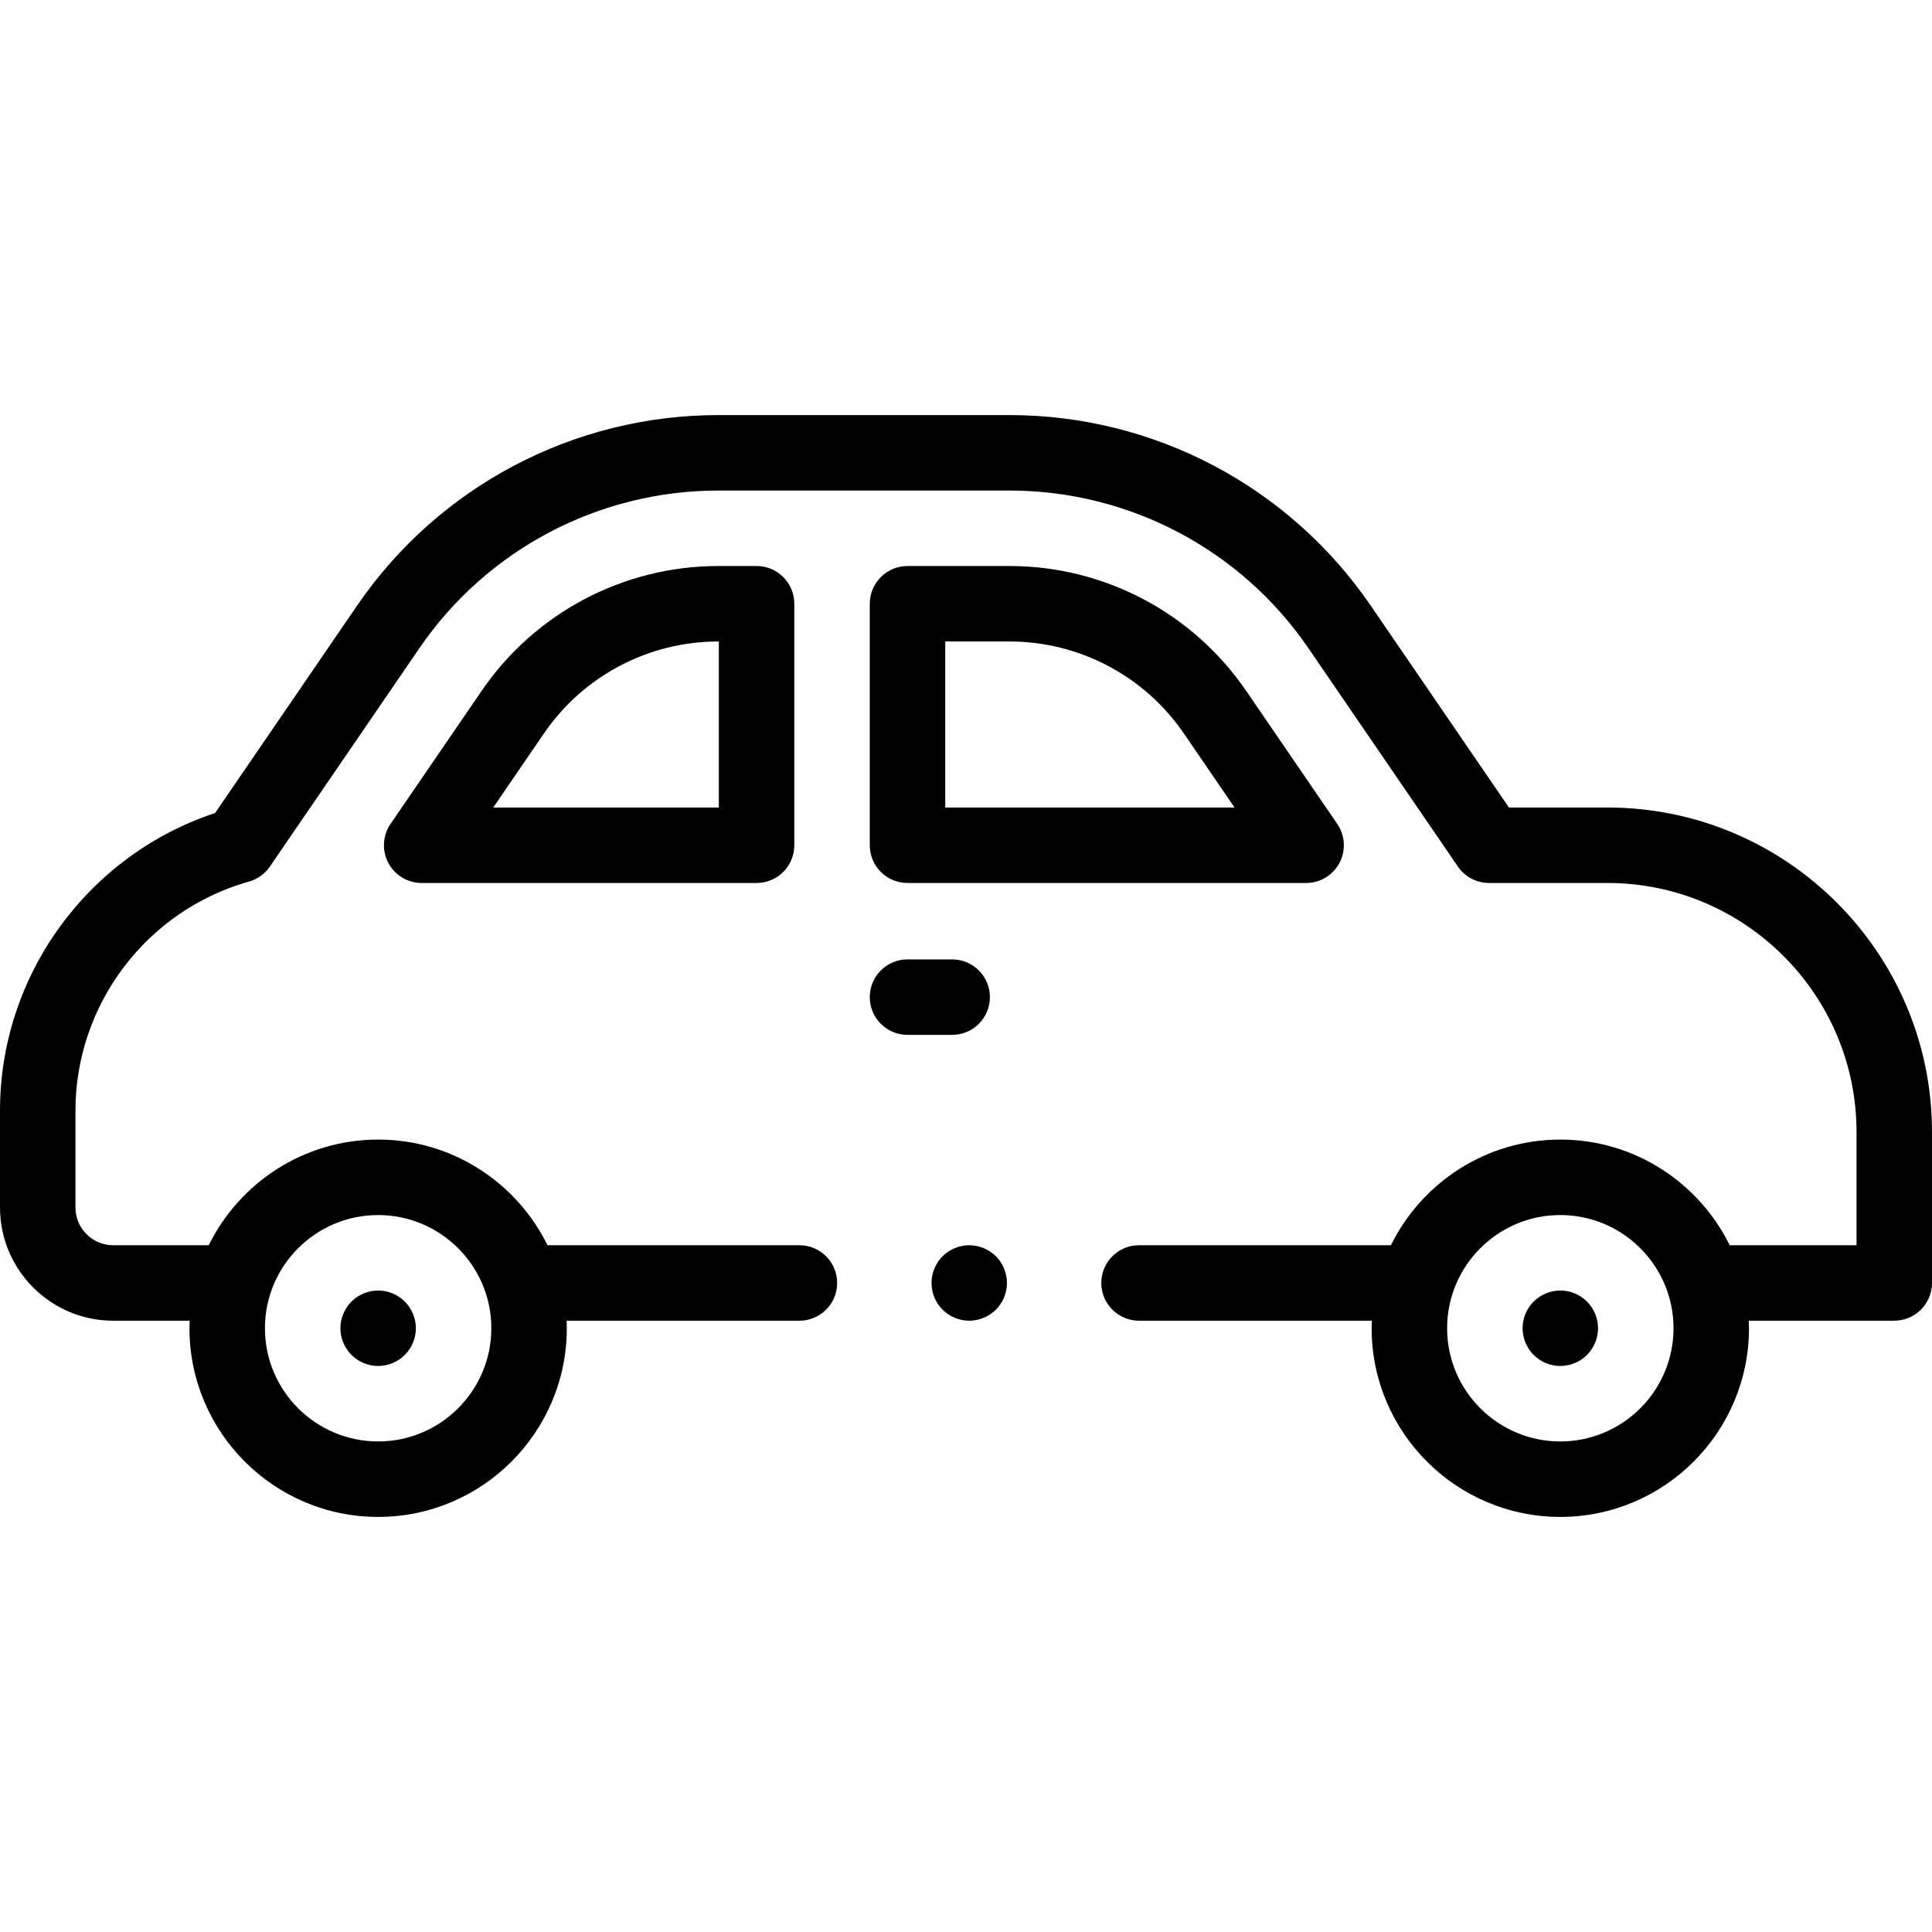
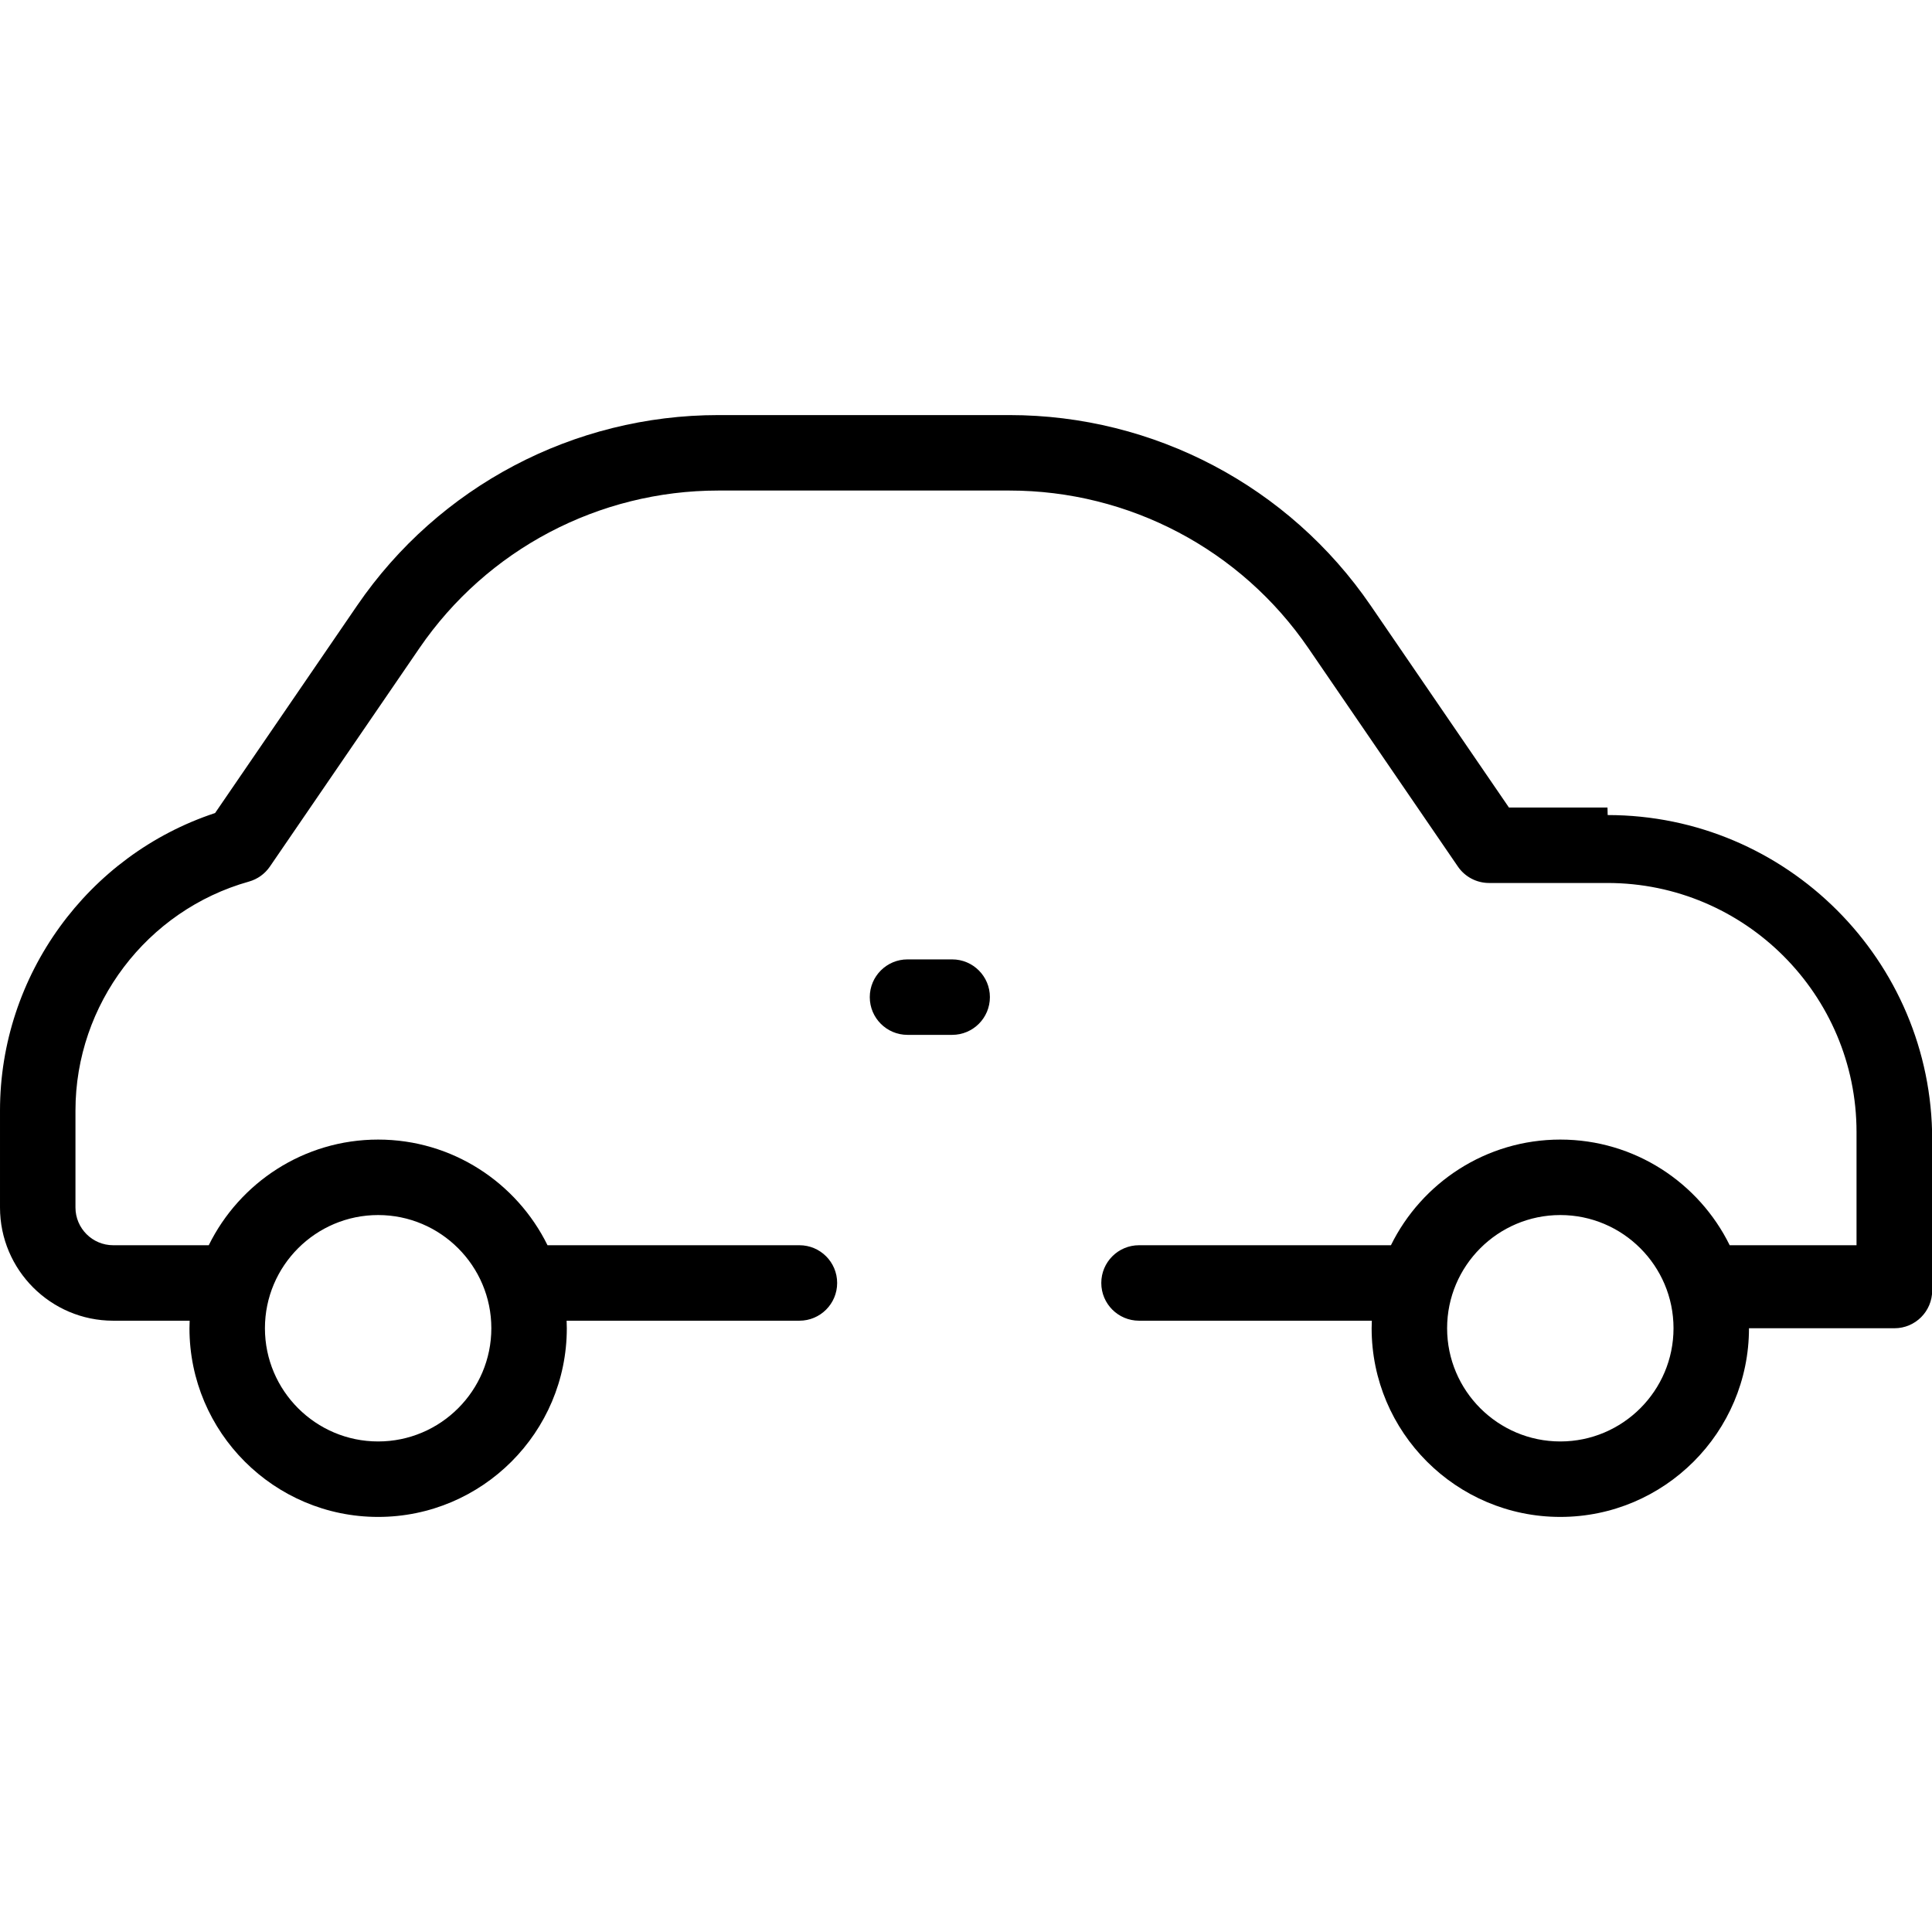
<svg xmlns="http://www.w3.org/2000/svg" id="Capa_1" enable-background="new 0 0 512 512" height="512" viewBox="0 0 512 512" width="512">
  <g id="XMLID_1965_">
    <g id="XMLID_659_">
-       <path id="XMLID_694_" d="m426 214h-26.116l-36.644-53.527c-21.637-31.605-57.421-50.473-95.721-50.473h-77.154c-38.301 0-74.085 18.868-95.721 50.473l-37.645 54.99c-33.743 11.143-56.999 43.034-56.999 78.825v25.712c0 16.542 13.458 30 30 30h20.261c-.026.665-.051 1.329-.051 2 0 27.57 22.43 50 50 50s50-22.43 50-50c0-.671-.024-1.335-.051-2h61.695c5.523 0 10-4.478 10-10s-4.477-10-10-10h-66.758c-8.153-16.568-25.207-28-44.886-28s-36.733 11.432-44.886 28h-25.324c-5.514 0-10-4.486-10-10v-25.712c0-28.116 18.906-53.061 45.975-60.66 2.259-.635 4.224-2.043 5.549-3.979l39.623-57.878c17.905-26.156 47.52-41.771 79.217-41.771h77.154c31.697 0 61.312 15.615 79.218 41.771l39.622 57.877c1.864 2.724 4.952 4.352 8.252 4.352h31.39c36.393 0 66 29.607 66 66v30h-33.613c-8.154-16.568-25.207-28-44.887-28s-36.733 11.432-44.887 28h-66.759c-5.522 0-10 4.478-10 10s4.478 10 10 10h61.696c-.026.665-.051 1.329-.051 2 0 27.57 22.43 50 50 50s50-22.43 50-50c0-.671-.024-1.335-.051-2h38.552c5.522 0 10-4.478 10-10v-40c0-47.421-38.579-86-86-86zm-325.79 108c16.542 0 30 13.458 30 30s-13.458 30-30 30-30-13.458-30-30 13.459-30 30-30zm313.29 60c-16.542 0-30-13.458-30-30s13.458-30 30-30 30 13.458 30 30-13.458 30-30 30z" />
-       <path id="XMLID_696_" d="m100.21 362c2.63 0 5.21-1.07 7.07-2.931 1.86-1.859 2.93-4.439 2.93-7.069s-1.07-5.21-2.93-7.07-4.44-2.93-7.07-2.93-5.21 1.069-7.07 2.93c-1.86 1.86-2.93 4.44-2.93 7.07s1.07 5.21 2.93 7.069c1.86 1.861 4.44 2.931 7.07 2.931z" />
-       <path id="XMLID_697_" d="m413.5 342c-2.63 0-5.21 1.069-7.07 2.93-1.86 1.86-2.93 4.44-2.93 7.07s1.069 5.21 2.93 7.069c1.86 1.86 4.44 2.931 7.07 2.931s5.21-1.07 7.069-2.931c1.86-1.859 2.931-4.439 2.931-7.069s-1.07-5.21-2.931-7.07c-1.859-1.861-4.439-2.93-7.069-2.93z" />
-       <path id="XMLID_712_" d="m240.5 234 105.636.001c3.71 0 7.115-2.054 8.846-5.336 1.73-3.281 1.502-7.252-.594-10.313l-24.154-35.283c-14.177-20.707-37.622-33.069-62.715-33.069h-27.019c-5.523 0-10 4.477-10 10v64c0 5.523 4.477 10 10 10zm10-64h17.019c18.49 0 35.766 9.109 46.211 24.366l13.441 19.635-76.671-.001z" />
-       <path id="XMLID_715_" d="m190.364 150c-25.093 0-48.539 12.362-62.715 33.069l-24.153 35.281c-2.096 3.061-2.325 7.032-.594 10.313 1.73 3.282 5.136 5.336 8.846 5.336h88.752c5.523 0 10-4.477 10-10v-64c0-5.523-4.477-10-10-10h-10.136zm.136 64h-59.788l13.44-19.632c10.447-15.259 27.722-24.368 46.212-24.368h.136z" />
+       <path id="XMLID_694_" d="m426 214h-26.116l-36.644-53.527c-21.637-31.605-57.421-50.473-95.721-50.473h-77.154c-38.301 0-74.085 18.868-95.721 50.473l-37.645 54.99c-33.743 11.143-56.999 43.034-56.999 78.825v25.712c0 16.542 13.458 30 30 30h20.261c-.026.665-.051 1.329-.051 2 0 27.57 22.43 50 50 50s50-22.43 50-50c0-.671-.024-1.335-.051-2h61.695c5.523 0 10-4.478 10-10s-4.477-10-10-10h-66.758c-8.153-16.568-25.207-28-44.886-28s-36.733 11.432-44.886 28h-25.324c-5.514 0-10-4.486-10-10v-25.712c0-28.116 18.906-53.061 45.975-60.66 2.259-.635 4.224-2.043 5.549-3.979l39.623-57.878c17.905-26.156 47.52-41.771 79.217-41.771h77.154c31.697 0 61.312 15.615 79.218 41.771l39.622 57.877c1.864 2.724 4.952 4.352 8.252 4.352h31.39c36.393 0 66 29.607 66 66v30h-33.613c-8.154-16.568-25.207-28-44.887-28s-36.733 11.432-44.887 28h-66.759c-5.522 0-10 4.478-10 10s4.478 10 10 10h61.696c-.026.665-.051 1.329-.051 2 0 27.57 22.43 50 50 50s50-22.43 50-50h38.552c5.522 0 10-4.478 10-10v-40c0-47.421-38.579-86-86-86zm-325.79 108c16.542 0 30 13.458 30 30s-13.458 30-30 30-30-13.458-30-30 13.459-30 30-30zm313.29 60c-16.542 0-30-13.458-30-30s13.458-30 30-30 30 13.458 30 30-13.458 30-30 30z" />
      <path id="XMLID_716_" d="m262.333 264.25c0-5.522-4.477-10-10-10h-11.833c-5.523 0-10 4.478-10 10s4.477 10 10 10h11.833c5.523 0 10-4.478 10-10z" />
-       <path id="XMLID_717_" d="m256.86 330c-2.64 0-5.21 1.069-7.08 2.93-1.86 1.86-2.92 4.44-2.92 7.07s1.06 5.21 2.92 7.069c1.87 1.86 4.45 2.931 7.08 2.931 2.62 0 5.2-1.07 7.07-2.931 1.86-1.859 2.92-4.439 2.92-7.069s-1.06-5.21-2.92-7.07c-1.87-1.861-4.44-2.93-7.07-2.93z" />
    </g>
  </g>
</svg>